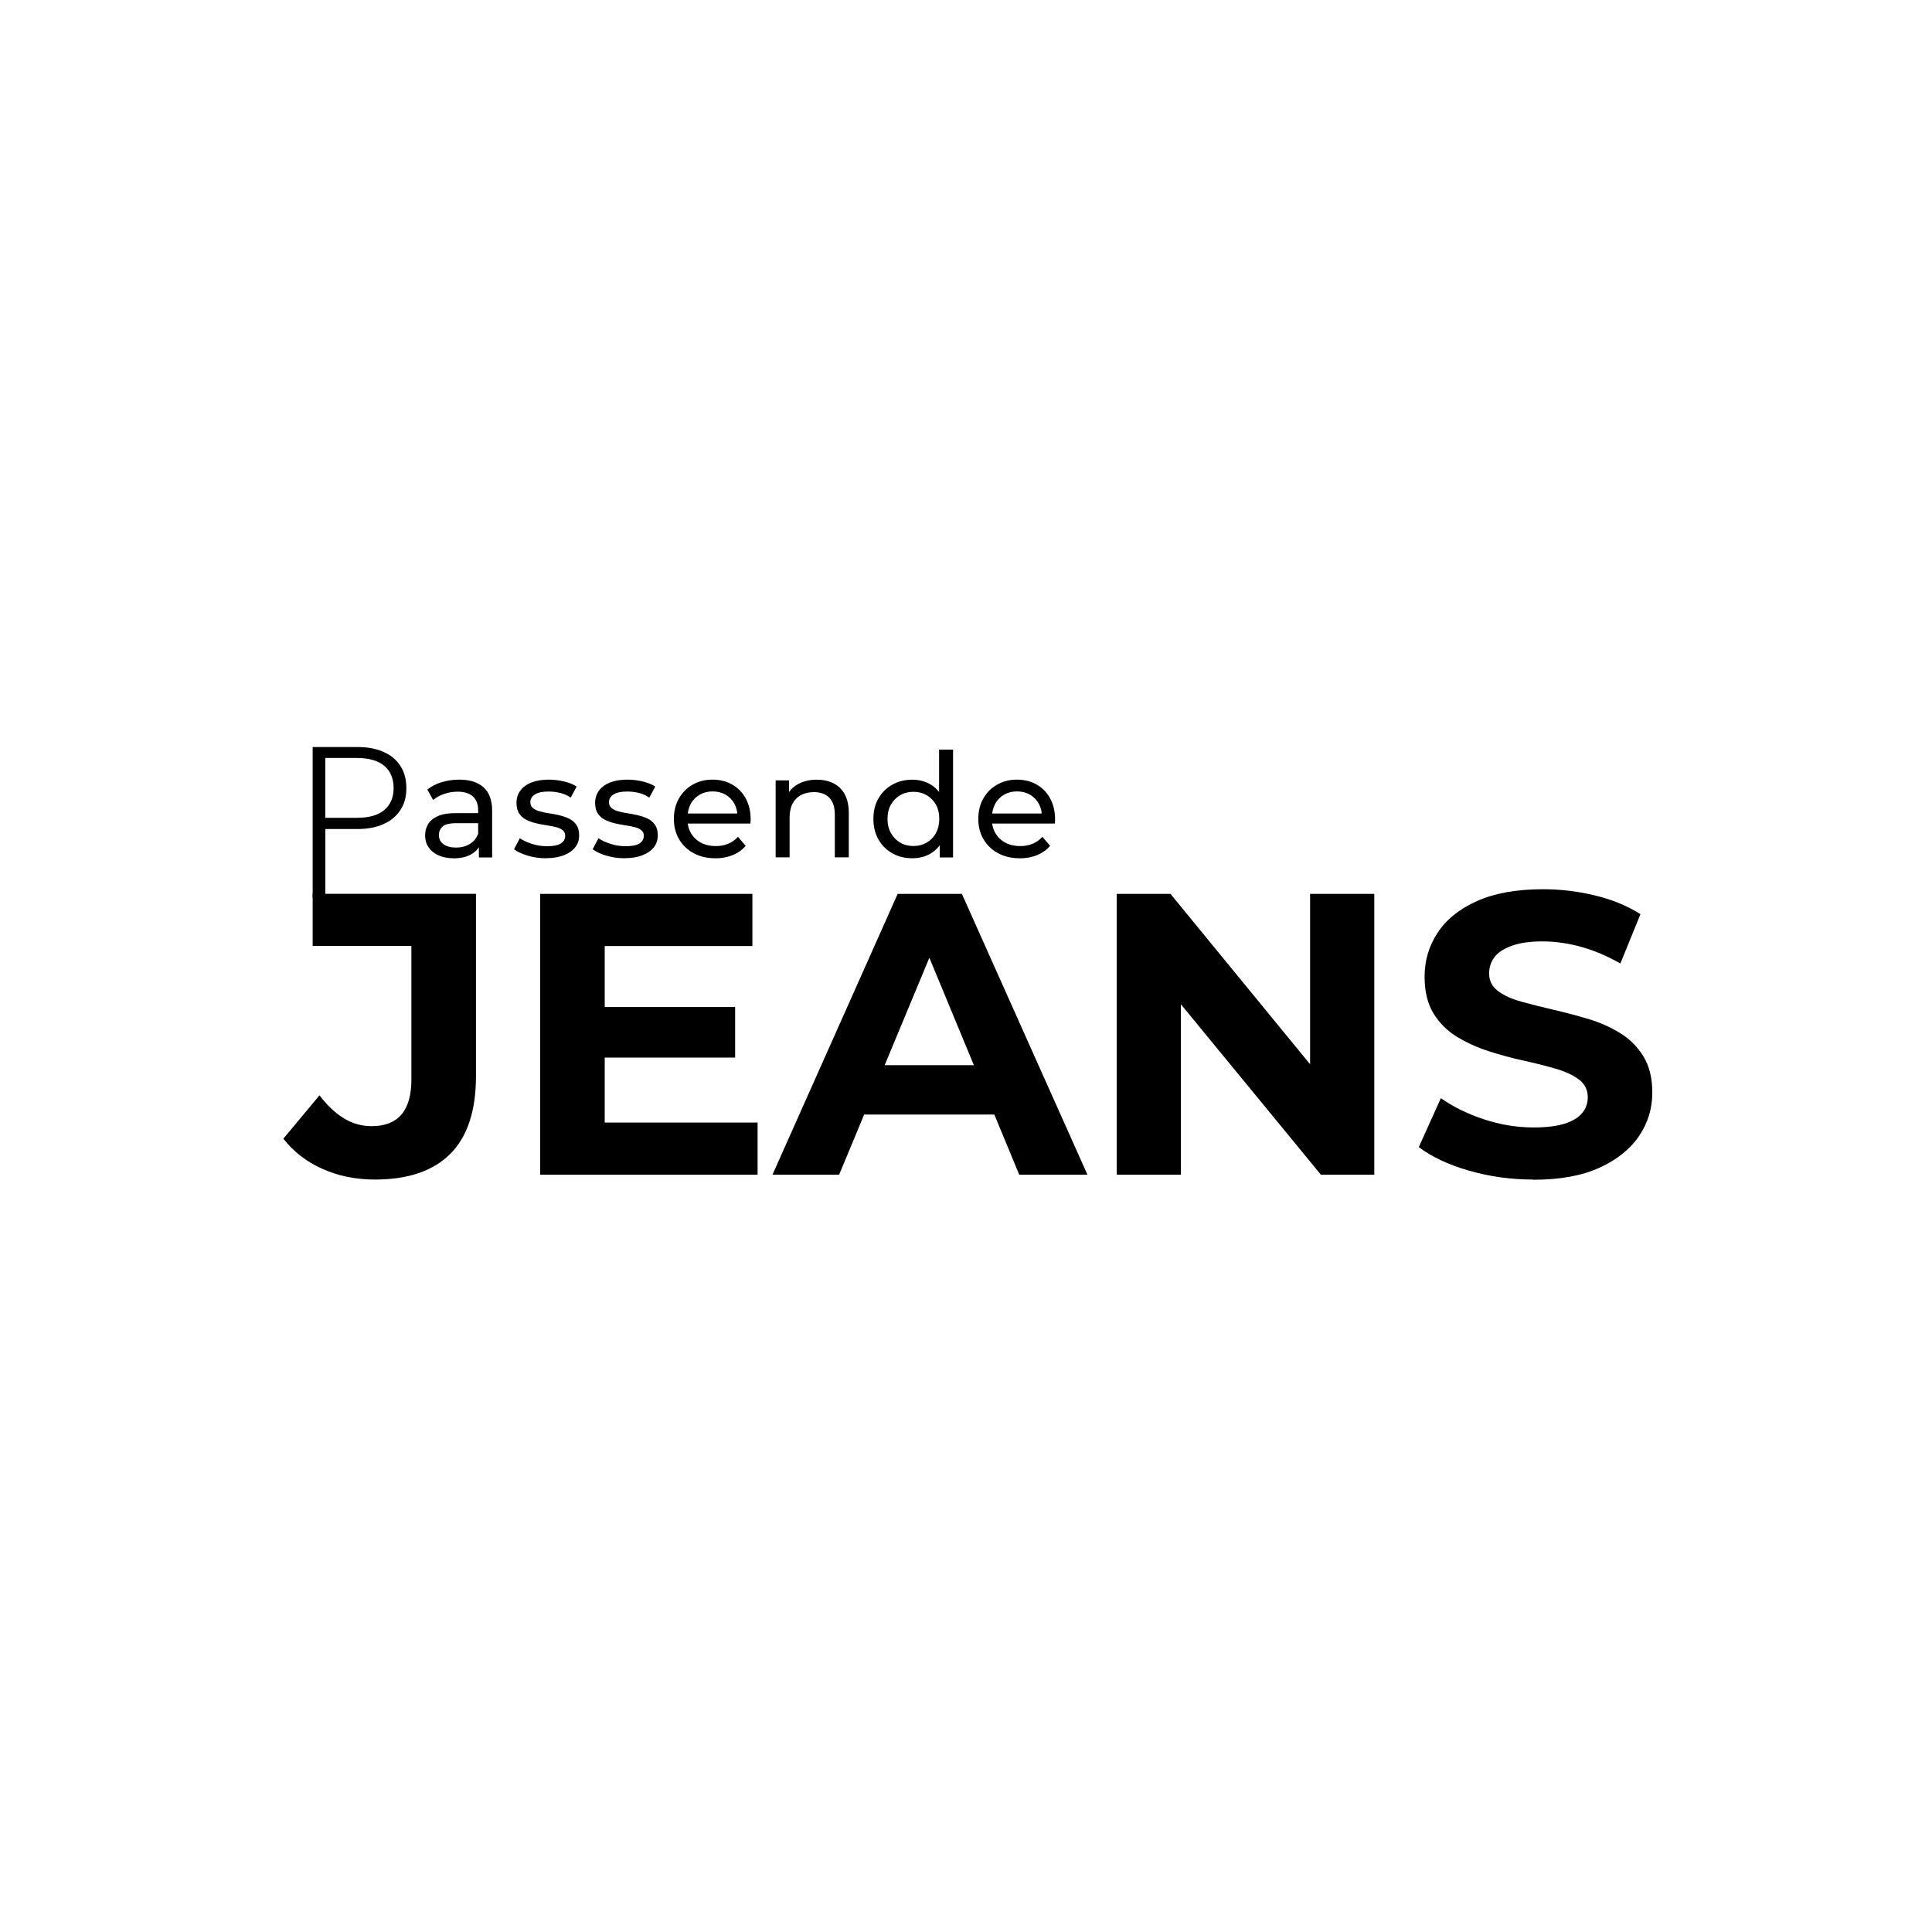
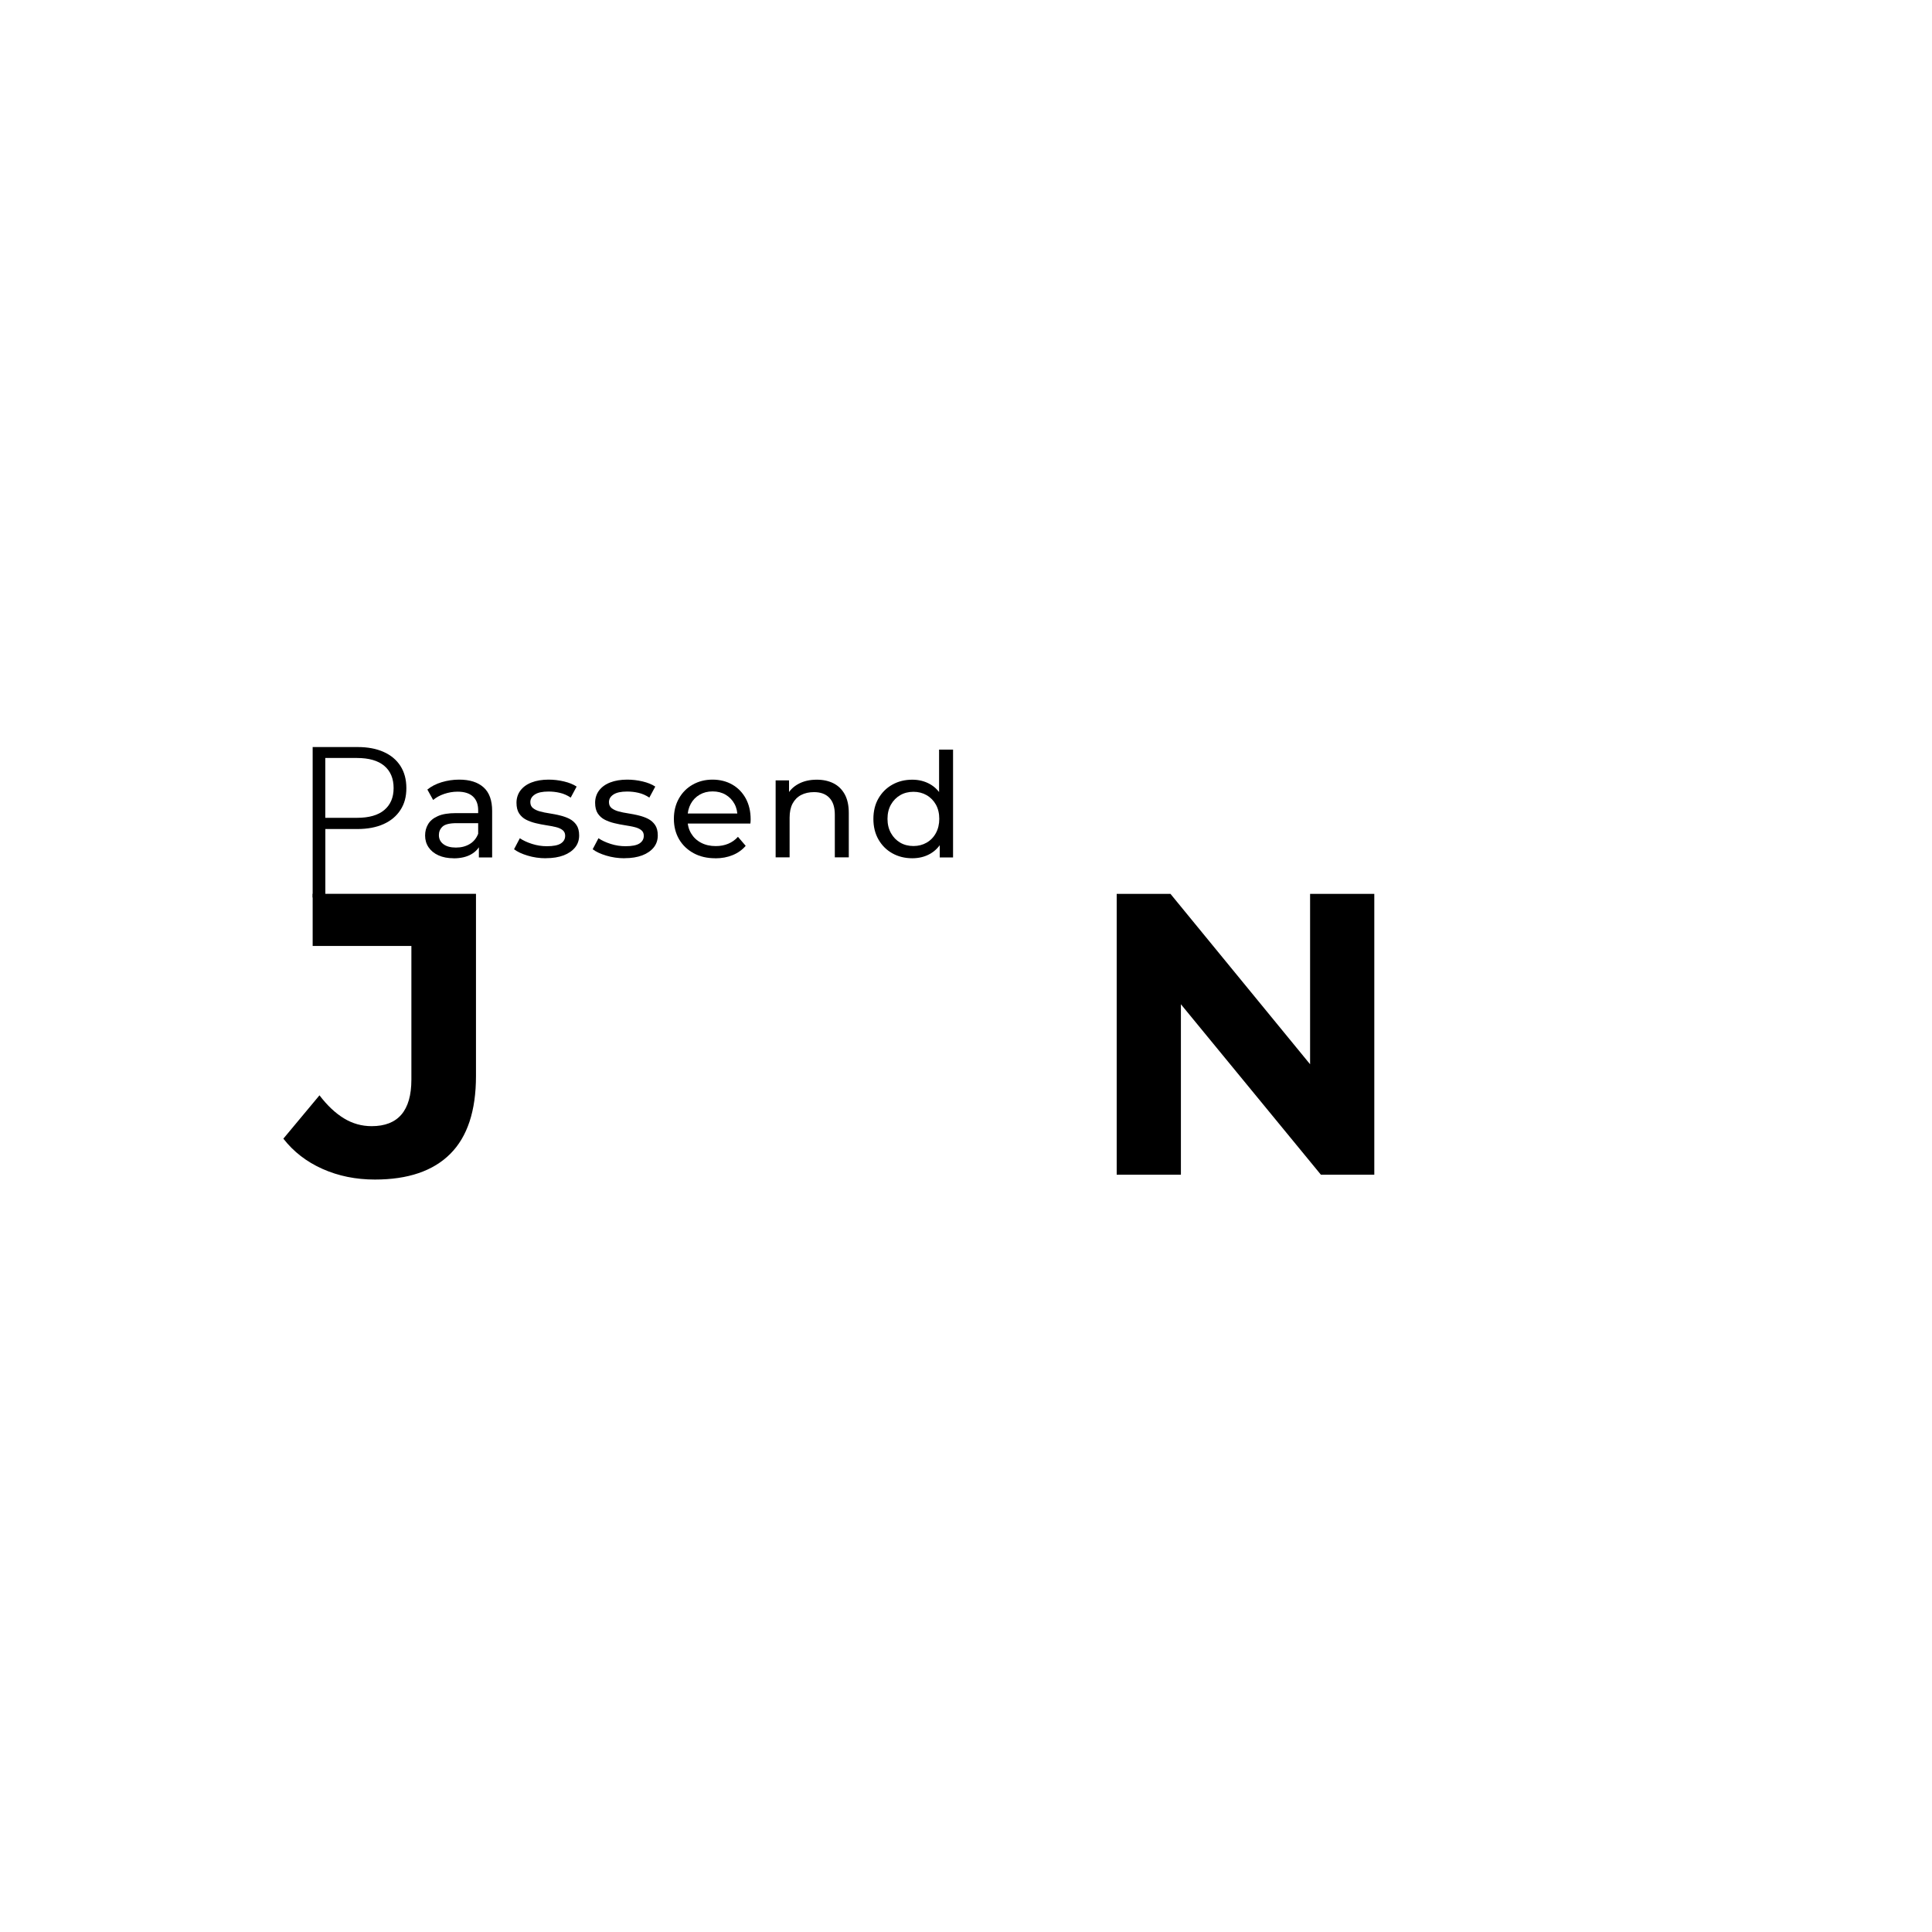
<svg xmlns="http://www.w3.org/2000/svg" width="300" height="300" viewBox="0 0 300 300" fill="none">
-   <rect width="300" height="300" fill="white" />
  <g clip-path="url(#clip0_37_33)">
    <path d="M58.21 183.16C55.26 183.16 52.55 182.61 50.08 181.51C47.61 180.41 45.58 178.84 44 176.81L49.61 170.08C50.81 171.66 52.08 172.85 53.41 173.66C54.74 174.47 56.17 174.87 57.71 174.87C61.82 174.87 63.88 172.46 63.88 167.64V146.89H48.55V138.79H73.91V167.08C73.91 172.48 72.58 176.51 69.92 179.17C67.26 181.83 63.36 183.16 58.21 183.16Z" fill="black" />
-     <path d="M93.9 174.31H117.64V182.41H83.87V138.8H116.83V146.9H93.9V174.31ZM93.15 156.37H114.15V164.22H93.15V156.37Z" fill="black" />
-     <path d="M119.95 182.41L139.39 138.8H149.36L168.86 182.41H158.27L142.32 143.91H146.31L130.3 182.41H119.96H119.95ZM129.67 173.06L132.35 165.4H154.78L157.52 173.06H129.67Z" fill="black" />
    <path d="M173.4 182.41V138.8H181.75L207.48 170.2H203.43V138.8H213.4V182.41H205.11L179.32 151.01H183.37V182.41H173.4Z" fill="black" />
-     <path d="M238.07 183.16C234.58 183.16 231.24 182.69 228.04 181.76C224.84 180.83 222.27 179.61 220.31 178.12L223.74 170.52C225.61 171.85 227.82 172.94 230.38 173.79C232.93 174.64 235.52 175.07 238.14 175.07C240.13 175.07 241.74 174.87 242.97 174.48C244.19 174.09 245.1 173.54 245.68 172.83C246.26 172.12 246.55 171.31 246.55 170.4C246.55 169.24 246.09 168.31 245.18 167.63C244.27 166.94 243.06 166.38 241.57 165.95C240.07 165.51 238.42 165.1 236.62 164.7C234.81 164.31 233.01 163.82 231.2 163.24C229.39 162.66 227.74 161.91 226.25 161C224.75 160.09 223.54 158.88 222.61 157.39C221.68 155.9 221.21 153.98 221.21 151.66C221.21 149.17 221.88 146.89 223.23 144.84C224.58 142.78 226.61 141.14 229.34 139.92C232.06 138.7 235.48 138.08 239.59 138.08C242.33 138.08 245.03 138.4 247.69 139.05C250.35 139.69 252.69 140.66 254.73 141.95L251.61 149.61C249.57 148.45 247.54 147.59 245.5 147.02C243.46 146.46 241.47 146.18 239.52 146.18C237.57 146.18 235.97 146.41 234.72 146.87C233.47 147.33 232.58 147.92 232.04 148.65C231.5 149.38 231.23 150.22 231.23 151.17C231.23 152.29 231.69 153.19 232.6 153.88C233.51 154.57 234.72 155.12 236.21 155.53C237.71 155.95 239.36 156.36 241.16 156.78C242.97 157.2 244.77 157.67 246.58 158.21C248.39 158.75 250.04 159.48 251.53 160.39C253.03 161.3 254.24 162.51 255.17 164C256.1 165.5 256.57 167.39 256.57 169.67C256.57 172.12 255.89 174.36 254.51 176.4C253.13 178.44 251.09 180.08 248.37 181.32C245.65 182.57 242.21 183.19 238.06 183.19L238.07 183.16Z" fill="black" />
    <path d="M48.55 139.36V116H55.51C57.09 116 58.44 116.25 59.57 116.76C60.7 117.26 61.57 117.99 62.18 118.94C62.79 119.89 63.1 121.03 63.1 122.38C63.1 123.73 62.8 124.82 62.18 125.77C61.57 126.72 60.7 127.45 59.57 127.96C58.44 128.47 57.08 128.73 55.51 128.73H49.64L50.52 127.8V139.31L48.56 139.37L48.55 139.36ZM50.51 127.95L49.63 126.99H55.44C57.3 126.99 58.71 126.59 59.67 125.78C60.63 124.97 61.12 123.84 61.12 122.37C61.12 120.9 60.64 119.73 59.67 118.92C58.71 118.11 57.29 117.7 55.44 117.7H49.63L50.51 116.77V127.95Z" fill="black" />
    <path d="M70.43 133.27C69.54 133.27 68.76 133.12 68.09 132.82C67.42 132.52 66.91 132.1 66.55 131.57C66.19 131.04 66.01 130.43 66.01 129.75C66.01 129.07 66.16 128.52 66.47 127.99C66.78 127.46 67.28 127.04 67.98 126.73C68.68 126.41 69.62 126.26 70.81 126.26H74.6V127.82H70.9C69.82 127.82 69.09 128 68.71 128.36C68.33 128.72 68.15 129.16 68.15 129.67C68.15 130.26 68.38 130.73 68.85 131.08C69.32 131.43 69.96 131.61 70.79 131.61C71.62 131.61 72.31 131.43 72.92 131.07C73.53 130.71 73.97 130.18 74.24 129.49L74.67 130.98C74.38 131.69 73.88 132.25 73.16 132.66C72.44 133.07 71.53 133.28 70.43 133.28V133.27ZM74.36 133.13V130.6L74.25 130.13V125.82C74.25 124.9 73.98 124.19 73.45 123.69C72.92 123.19 72.12 122.93 71.05 122.93C70.34 122.93 69.65 123.05 68.97 123.28C68.29 123.51 67.72 123.83 67.26 124.22L66.36 122.6C66.98 122.1 67.72 121.72 68.58 121.46C69.45 121.2 70.35 121.06 71.3 121.06C72.94 121.06 74.2 121.46 75.09 122.26C75.98 123.06 76.42 124.28 76.42 125.92V133.14H74.37L74.36 133.13Z" fill="black" />
    <path d="M84.76 133.27C83.77 133.27 82.82 133.13 81.93 132.86C81.03 132.59 80.33 132.26 79.82 131.87L80.72 130.16C81.23 130.51 81.86 130.8 82.61 131.04C83.36 131.28 84.13 131.4 84.91 131.4C85.92 131.4 86.64 131.26 87.09 130.97C87.53 130.68 87.76 130.29 87.76 129.77C87.76 129.39 87.62 129.1 87.35 128.89C87.08 128.68 86.72 128.52 86.28 128.42C85.84 128.32 85.34 128.22 84.8 128.14C84.26 128.06 83.72 127.95 83.18 127.82C82.64 127.69 82.14 127.51 81.69 127.28C81.24 127.05 80.88 126.72 80.61 126.31C80.34 125.9 80.2 125.34 80.2 124.65C80.2 123.96 80.4 123.3 80.81 122.75C81.22 122.21 81.79 121.79 82.54 121.5C83.28 121.21 84.17 121.06 85.19 121.06C85.97 121.06 86.77 121.15 87.57 121.34C88.37 121.53 89.03 121.8 89.54 122.14L88.62 123.85C88.08 123.49 87.51 123.24 86.93 123.11C86.34 122.97 85.76 122.91 85.17 122.91C84.22 122.91 83.52 123.06 83.05 123.37C82.58 123.68 82.35 124.07 82.35 124.55C82.35 124.96 82.49 125.27 82.77 125.49C83.05 125.71 83.41 125.88 83.85 126C84.29 126.12 84.79 126.22 85.33 126.3C85.87 126.38 86.41 126.49 86.95 126.62C87.49 126.75 87.98 126.92 88.43 127.15C88.87 127.38 89.23 127.69 89.51 128.1C89.79 128.51 89.93 129.05 89.93 129.72C89.93 130.44 89.72 131.07 89.3 131.59C88.88 132.11 88.28 132.53 87.52 132.82C86.75 133.11 85.84 133.26 84.77 133.26L84.76 133.27Z" fill="black" />
    <path d="M96.97 133.27C95.98 133.27 95.03 133.13 94.14 132.86C93.24 132.59 92.54 132.26 92.03 131.87L92.93 130.16C93.44 130.51 94.07 130.8 94.82 131.04C95.57 131.28 96.34 131.4 97.12 131.4C98.13 131.4 98.85 131.26 99.3 130.97C99.74 130.68 99.97 130.29 99.97 129.77C99.97 129.39 99.83 129.1 99.56 128.89C99.29 128.68 98.93 128.52 98.49 128.42C98.05 128.32 97.55 128.22 97.01 128.14C96.47 128.06 95.93 127.95 95.39 127.82C94.85 127.69 94.35 127.51 93.9 127.28C93.45 127.05 93.09 126.72 92.82 126.31C92.55 125.9 92.41 125.34 92.41 124.65C92.41 123.96 92.61 123.3 93.02 122.75C93.43 122.21 94 121.79 94.75 121.5C95.49 121.21 96.38 121.06 97.4 121.06C98.18 121.06 98.98 121.15 99.78 121.34C100.58 121.53 101.24 121.8 101.75 122.14L100.83 123.85C100.29 123.49 99.72 123.24 99.14 123.11C98.55 122.97 97.97 122.91 97.38 122.91C96.43 122.91 95.73 123.06 95.26 123.37C94.79 123.68 94.56 124.07 94.56 124.55C94.56 124.96 94.7 125.27 94.98 125.49C95.26 125.71 95.62 125.88 96.06 126C96.5 126.12 97 126.22 97.54 126.3C98.08 126.38 98.62 126.49 99.16 126.62C99.7 126.75 100.19 126.92 100.64 127.15C101.08 127.38 101.44 127.69 101.72 128.1C102 128.51 102.14 129.05 102.14 129.72C102.14 130.44 101.93 131.07 101.51 131.59C101.09 132.11 100.49 132.53 99.73 132.82C98.96 133.11 98.05 133.26 96.98 133.26L96.97 133.27Z" fill="black" />
    <path d="M111.07 133.27C109.79 133.27 108.67 133.01 107.7 132.48C106.73 131.95 105.98 131.23 105.44 130.31C104.91 129.39 104.64 128.34 104.64 127.15C104.64 125.96 104.9 124.91 105.42 123.99C105.94 123.07 106.65 122.35 107.56 121.84C108.47 121.32 109.5 121.06 110.64 121.06C111.78 121.06 112.82 121.32 113.71 121.83C114.6 122.34 115.29 123.06 115.8 123.98C116.3 124.91 116.56 125.98 116.56 127.22C116.56 127.31 116.56 127.42 116.55 127.54C116.55 127.66 116.53 127.77 116.52 127.88H106.34V126.32H115.39L114.51 126.86C114.52 126.09 114.37 125.41 114.04 124.81C113.71 124.21 113.25 123.74 112.67 123.4C112.09 123.06 111.42 122.89 110.65 122.89C109.88 122.89 109.23 123.06 108.64 123.4C108.05 123.74 107.59 124.21 107.26 124.82C106.93 125.43 106.76 126.13 106.76 126.91V127.27C106.76 128.07 106.94 128.78 107.31 129.4C107.68 130.02 108.19 130.51 108.86 130.86C109.52 131.21 110.28 131.38 111.14 131.38C111.85 131.38 112.49 131.26 113.07 131.02C113.65 130.78 114.16 130.42 114.59 129.94L115.79 131.34C115.25 131.97 114.58 132.45 113.77 132.78C112.97 133.11 112.07 133.28 111.07 133.28V133.27Z" fill="black" />
    <path d="M126.84 121.07C127.82 121.07 128.68 121.26 129.42 121.63C130.17 122.01 130.75 122.58 131.17 123.34C131.59 124.11 131.8 125.08 131.8 126.25V133.13H129.63V126.5C129.63 125.34 129.35 124.47 128.78 123.88C128.22 123.29 127.42 123 126.4 123C125.63 123 124.96 123.15 124.39 123.45C123.82 123.75 123.38 124.2 123.07 124.78C122.76 125.37 122.61 126.1 122.61 126.97V133.13H120.44V121.18H122.52V124.41L122.18 123.55C122.57 122.77 123.17 122.16 123.99 121.72C124.8 121.28 125.75 121.07 126.83 121.07H126.84Z" fill="black" />
    <path d="M141.66 133.27C140.5 133.27 139.47 133.01 138.56 132.5C137.65 131.99 136.93 131.27 136.41 130.36C135.88 129.44 135.62 128.37 135.62 127.16C135.62 125.95 135.88 124.88 136.41 123.97C136.94 123.06 137.65 122.35 138.56 121.84C139.47 121.33 140.5 121.07 141.66 121.07C142.67 121.07 143.58 121.3 144.39 121.75C145.2 122.2 145.85 122.88 146.34 123.78C146.83 124.68 147.07 125.81 147.07 127.16C147.07 128.51 146.83 129.64 146.36 130.54C145.89 131.44 145.24 132.12 144.43 132.58C143.62 133.04 142.69 133.27 141.65 133.27H141.66ZM141.84 131.37C142.59 131.37 143.27 131.2 143.88 130.85C144.49 130.5 144.97 130.01 145.32 129.37C145.67 128.73 145.85 127.99 145.85 127.15C145.85 126.31 145.67 125.55 145.32 124.93C144.97 124.31 144.49 123.82 143.88 123.47C143.27 123.12 142.59 122.95 141.84 122.95C141.09 122.95 140.39 123.12 139.79 123.47C139.19 123.82 138.71 124.3 138.35 124.93C137.99 125.56 137.81 126.3 137.81 127.15C137.81 128 137.99 128.73 138.35 129.37C138.71 130.01 139.19 130.5 139.79 130.85C140.39 131.2 141.08 131.37 141.84 131.37ZM145.92 133.13V129.9L146.05 127.12L145.82 124.35V116.4H147.99V133.14H145.91L145.92 133.13Z" fill="black" />
-     <path d="M158.34 133.27C157.06 133.27 155.94 133.01 154.97 132.48C154 131.95 153.25 131.23 152.71 130.31C152.18 129.39 151.91 128.34 151.91 127.15C151.91 125.96 152.17 124.91 152.69 123.99C153.21 123.07 153.92 122.35 154.83 121.84C155.74 121.32 156.77 121.06 157.91 121.06C159.05 121.06 160.09 121.32 160.98 121.83C161.87 122.34 162.56 123.06 163.07 123.98C163.57 124.91 163.83 125.98 163.83 127.22C163.83 127.31 163.83 127.42 163.82 127.54C163.82 127.66 163.8 127.77 163.79 127.88H153.61V126.32H162.66L161.78 126.86C161.79 126.09 161.64 125.41 161.31 124.81C160.98 124.21 160.52 123.74 159.94 123.4C159.36 123.06 158.69 122.89 157.92 122.89C157.15 122.89 156.5 123.06 155.91 123.4C155.32 123.74 154.86 124.21 154.53 124.82C154.2 125.43 154.03 126.13 154.03 126.91V127.27C154.03 128.07 154.21 128.78 154.58 129.4C154.95 130.02 155.46 130.51 156.13 130.86C156.79 131.21 157.55 131.38 158.41 131.38C159.12 131.38 159.76 131.26 160.34 131.02C160.92 130.78 161.43 130.42 161.86 129.94L163.06 131.34C162.52 131.97 161.85 132.45 161.04 132.78C160.24 133.11 159.34 133.28 158.34 133.28V133.27Z" fill="black" />
  </g>
  <defs>
    <clipPath id="clip0_37_33">
      <rect width="212.58" height="67.16" fill="white" transform="translate(44 116)" />
    </clipPath>
  </defs>
</svg>